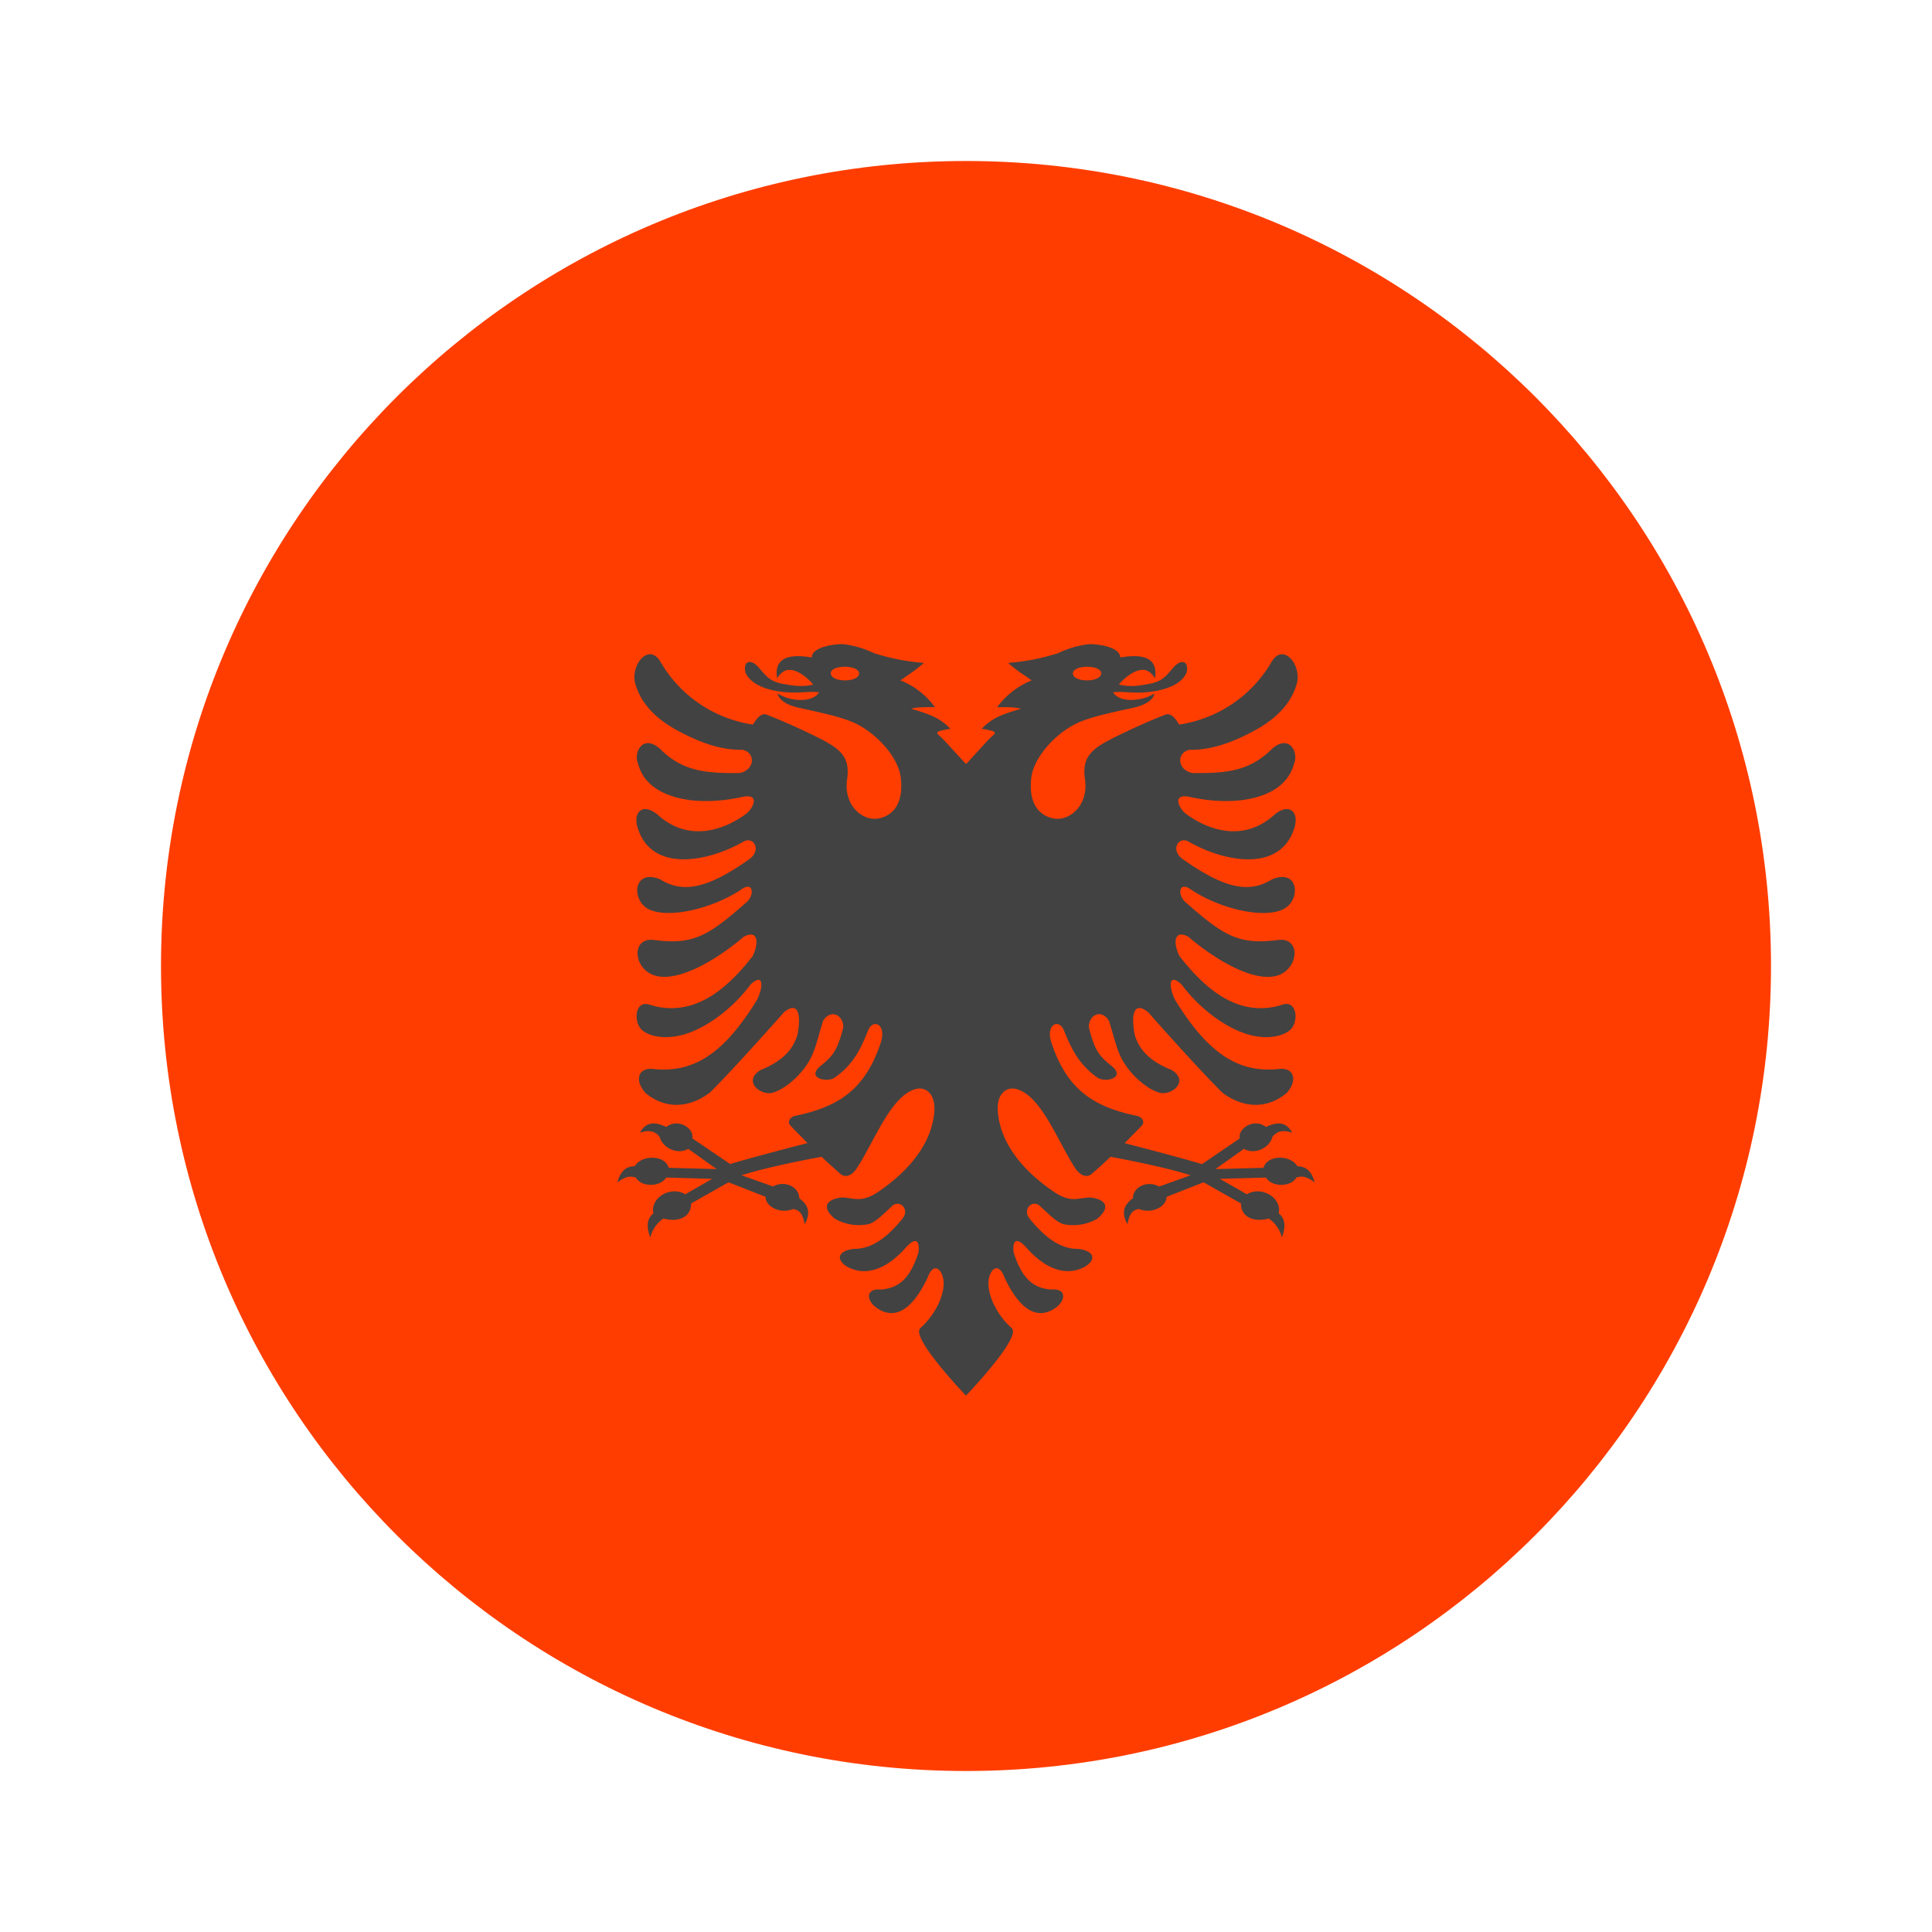
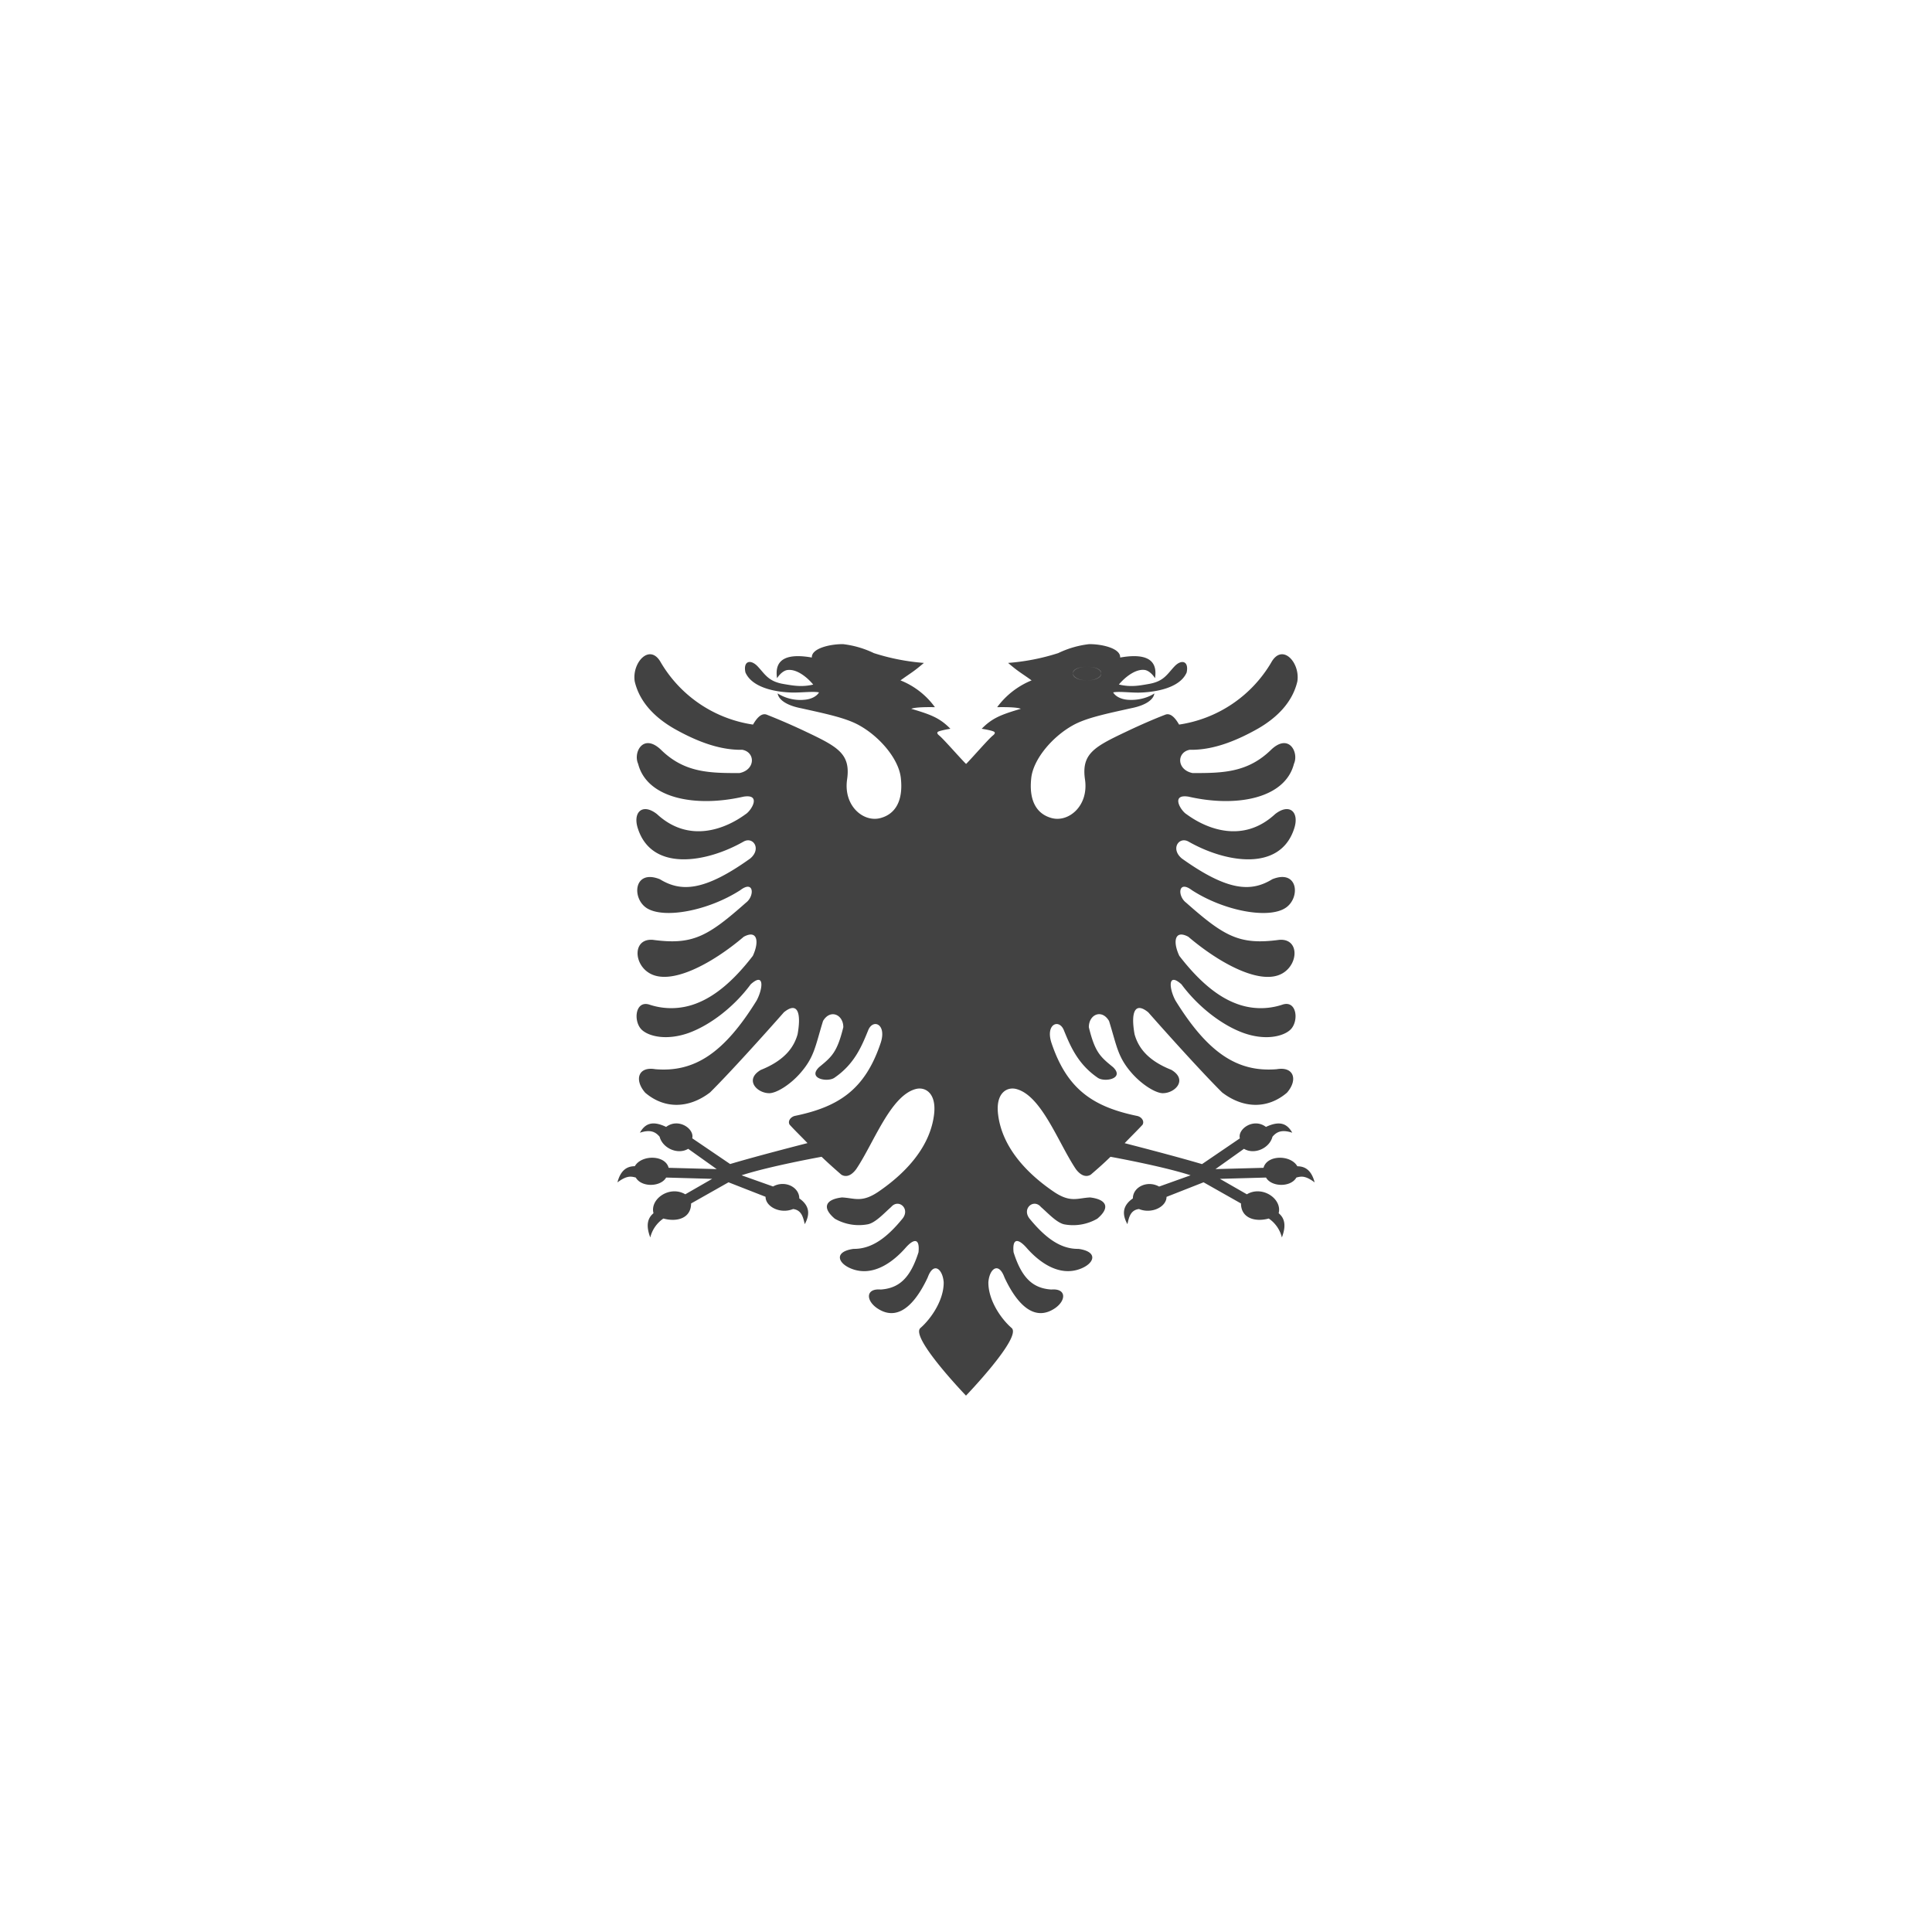
<svg xmlns="http://www.w3.org/2000/svg" width="24" height="24" fill="none" viewBox="0 0 24 24">
-   <path fill="#FF3D00" d="M12 22c5.523 0 10-4.477 10-10S17.523 2 12 2 2 6.477 2 12s4.477 10 10 10" />
-   <path fill="#424242" fill-rule="evenodd" d="M12.567 16.497c-.132-.114-.291-.345-.289-.568.012-.166.126-.262.2-.06.104.224.327.594.635.377.134-.098.132-.243-.053-.227-.227-.015-.367-.14-.469-.463-.018-.177.056-.173.159-.058.132.152.395.38.685.258.162-.068.207-.207-.037-.242-.23.004-.419-.146-.607-.374-.102-.127.05-.254.14-.146.082.07.196.198.293.216a.6.6 0 0 0 .407-.071c.167-.14.113-.24-.09-.264-.157.008-.242.068-.445-.067-.364-.246-.653-.575-.698-.97-.03-.26.11-.34.226-.31.316.081.523.672.742.997.072.094.138.095.184.067.088-.076.158-.137.245-.222 0 0 .644.116.995.23l-.391.14c-.148-.082-.326.006-.326.147-.14.097-.129.21-.068.32.018-.076.034-.175.144-.188.158.065.342-.028.342-.151l.46-.181.465.263c0 .178.169.235.345.187a.4.4 0 0 1 .163.235c.052-.137.041-.234-.04-.301.046-.178-.203-.349-.395-.235l-.335-.192.573-.016c.066.118.307.124.377 0 .06-.016.11-.027.227.06-.037-.14-.108-.2-.215-.2-.082-.145-.377-.144-.42.019l-.597.016.354-.252c.132.078.318-.009.354-.15.053-.063.118-.092.246-.05-.066-.117-.159-.151-.327-.072-.153-.116-.354.025-.324.142l-.47.32c-.343-.102-.961-.26-.961-.26.074-.078.149-.15.222-.229.027-.046-.014-.1-.07-.11-.553-.115-.869-.337-1.06-.903-.08-.237.092-.308.152-.163.082.201.174.422.421.592.086.06.34.011.19-.132-.157-.128-.224-.183-.3-.496 0-.158.161-.23.251-.077.097.311.106.445.28.645.133.152.305.254.39.252.155-.002.309-.169.104-.29-.303-.12-.413-.285-.457-.442-.049-.275.004-.408.17-.273.235.267.683.764.918.996.263.201.565.208.805.003.138-.158.089-.329-.127-.292-.486.04-.854-.2-1.258-.853-.079-.147-.1-.359.075-.201.201.272.495.504.768.603.274.099.5.044.587-.042.106-.105.078-.372-.104-.308a.85.85 0 0 1-.584-.019c-.221-.086-.45-.272-.694-.588-.084-.178-.057-.329.112-.237.4.34.915.614 1.178.449.194-.121.197-.43-.048-.411-.495.067-.683-.042-1.158-.462-.108-.081-.101-.286.072-.155.399.258.945.359 1.159.223.193-.12.165-.49-.16-.359-.26.159-.547.154-1.123-.257-.145-.12-.037-.278.083-.21.462.263 1.136.376 1.311-.16.069-.205-.055-.324-.236-.182-.397.367-.848.187-1.1.002-.072-.043-.204-.258.028-.218.602.137 1.198.018 1.306-.409.063-.138-.06-.383-.28-.178-.289.285-.596.295-.981.293-.196-.041-.198-.257-.034-.289.305.007.605-.126.845-.261.235-.135.43-.325.492-.587.038-.235-.188-.484-.325-.235a1.6 1.6 0 0 1-1.144.77c-.026-.044-.091-.154-.171-.123-.146.056-.32.132-.498.217-.385.183-.546.27-.5.587.049.33-.205.538-.415.48-.184-.05-.285-.214-.252-.501.027-.229.256-.505.515-.65.167-.094.42-.145.724-.213.185-.036.28-.108.29-.184 0 0-.126.093-.328.079-.097-.007-.16-.049-.184-.092.07-.014.197.003.313.003.152-.002.507-.036.6-.25.03-.142-.063-.168-.15-.077-.093.098-.131.186-.318.219-.114.02-.228.043-.374.007.083-.098.214-.198.325-.18.037.007.085.04.124.102.024-.155-.018-.33-.433-.257.007-.118-.24-.169-.388-.166a1.2 1.2 0 0 0-.381.111 2.7 2.7 0 0 1-.623.122c.133.114.159.121.292.217a1 1 0 0 0-.428.333s.235-.007.294.02c-.245.072-.356.115-.486.248.046.007.114.02.143.032.03.01.023.03-.002.05-.053.04-.272.294-.335.355-.064-.061-.284-.315-.336-.355-.024-.02-.032-.039-.002-.05s.098-.025.143-.032c-.13-.133-.24-.176-.486-.248.059-.027.294-.02.294-.02a.97.97 0 0 0-.428-.333c.133-.096.158-.103.291-.217a2.7 2.7 0 0 1-.622-.122 1.2 1.2 0 0 0-.38-.111c-.149-.003-.396.048-.39.166-.414-.073-.456.102-.432.257.039-.061.088-.095.124-.101.112-.019.243.081.325.18-.146.035-.26.011-.373-.008-.187-.033-.226-.122-.319-.22-.087-.09-.18-.065-.15.077.094.215.448.25.6.25.115 0 .243-.016.314-.002-.024.043-.089.085-.184.092a.53.53 0 0 1-.33-.079c.012.076.106.148.291.184.304.068.557.119.724.213.26.145.489.421.515.65.033.287-.068.452-.252.501-.21.058-.463-.15-.415-.48.046-.316-.115-.404-.5-.587a8 8 0 0 0-.498-.217c-.08-.031-.145.08-.171.123a1.6 1.6 0 0 1-1.144-.77c-.136-.249-.363 0-.325.235.062.262.257.452.492.587.24.135.54.268.845.261.164.032.162.248-.034.289-.385.002-.692-.007-.981-.293-.22-.205-.343.04-.28.178.108.427.704.546 1.306.409.232-.04.1.175.028.218-.252.185-.703.365-1.1-.002-.181-.142-.305-.022-.236.182.175.536.849.423 1.311.16.119-.068.227.09.083.21-.575.411-.862.416-1.122.257-.325-.13-.353.239-.161.36.215.134.76.033 1.16-.224.172-.131.179.074.071.155-.475.42-.662.529-1.157.462-.246-.02-.243.29-.049.41.263.166.779-.109 1.178-.448.169-.092.196.059.113.237-.243.316-.473.502-.694.588a.86.86 0 0 1-.584.02c-.183-.065-.21.201-.105.307.088.087.314.14.588.042.273-.1.567-.33.768-.603.175-.158.153.054.074.201-.404.653-.772.894-1.258.853-.215-.037-.264.134-.126.292.24.205.542.198.805-.003.235-.232.684-.73.918-.996.166-.135.219-.002.17.273-.044.157-.155.322-.457.443-.205.12-.051.287.103.289.086.002.258-.1.39-.252.174-.2.184-.334.28-.645.09-.152.252-.08.252.077-.077.313-.144.368-.3.496-.15.143.104.192.19.132.248-.17.338-.39.42-.592.06-.145.233-.074.153.163-.191.566-.508.788-1.06.902-.056.011-.097.065-.07.11.073.08.148.151.222.229 0 0-.62.158-.961.26l-.471-.32c.03-.117-.171-.257-.324-.141-.167-.08-.26-.045-.326.072.128-.042.192-.013.245.05.037.141.223.228.355.15l.354.252-.597-.016c-.042-.163-.338-.164-.42-.02-.107 0-.179.06-.216.201.117-.087.168-.076.228-.06.07.124.31.118.377 0l.572.016-.334.192c-.193-.114-.442.057-.395.235-.081.067-.092.164-.04.301a.4.4 0 0 1 .163-.235c.176.048.344-.008.344-.187l.465-.263.46.18c0 .124.184.217.342.152.11.013.126.112.145.188.06-.11.071-.223-.068-.32 0-.141-.179-.23-.326-.148l-.391-.139c.35-.114.994-.23.994-.23.088.084.158.146.245.222.047.029.113.027.184-.067.219-.324.426-.915.742-.997.116-.03.256.05.227.31-.045.395-.334.723-.698.97-.203.135-.289.075-.446.067-.202.023-.256.124-.09.264a.6.6 0 0 0 .408.07c.097-.017.211-.145.292-.215.091-.108.242.02.14.146-.187.228-.376.377-.607.374-.243.034-.197.174-.037.242.291.123.554-.107.686-.258.102-.114.176-.119.158.058-.102.322-.242.447-.469.463-.184-.016-.187.129-.052.227.308.217.53-.153.635-.376.073-.203.187-.106.199.06.002.222-.158.453-.289.567-.132.114.566.84.566.84s.698-.726.567-.84m.937-8.214c-.11 0-.176.038-.176.084s.067.085.176.085c.107 0 .176-.041.176-.088s-.069-.081-.176-.081m-3.008 0c.11 0 .176.038.176.084s-.067.085-.176.085c-.107 0-.176-.041-.176-.088s.069-.081.176-.081" clip-rule="evenodd" />
+   <path fill="#424242" fill-rule="evenodd" d="M12.567 16.497c-.132-.114-.291-.345-.289-.568.012-.166.126-.262.2-.06.104.224.327.594.635.377.134-.098.132-.243-.053-.227-.227-.015-.367-.14-.469-.463-.018-.177.056-.173.159-.058.132.152.395.38.685.258.162-.068.207-.207-.037-.242-.23.004-.419-.146-.607-.374-.102-.127.05-.254.14-.146.082.07.196.198.293.216a.6.6 0 0 0 .407-.071c.167-.14.113-.24-.09-.264-.157.008-.242.068-.445-.067-.364-.246-.653-.575-.698-.97-.03-.26.11-.34.226-.31.316.081.523.672.742.997.072.094.138.095.184.067.088-.076.158-.137.245-.222 0 0 .644.116.995.23l-.391.14c-.148-.082-.326.006-.326.147-.14.097-.129.21-.068.32.018-.076.034-.175.144-.188.158.065.342-.028.342-.151l.46-.181.465.263c0 .178.169.235.345.187a.4.4 0 0 1 .163.235c.052-.137.041-.234-.04-.301.046-.178-.203-.349-.395-.235l-.335-.192.573-.016c.066.118.307.124.377 0 .06-.016.11-.027.227.06-.037-.14-.108-.2-.215-.2-.082-.145-.377-.144-.42.019l-.597.016.354-.252c.132.078.318-.009.354-.15.053-.063.118-.092.246-.05-.066-.117-.159-.151-.327-.072-.153-.116-.354.025-.324.142l-.47.32c-.343-.102-.961-.26-.961-.26.074-.078.149-.15.222-.229.027-.046-.014-.1-.07-.11-.553-.115-.869-.337-1.06-.903-.08-.237.092-.308.152-.163.082.201.174.422.421.592.086.06.34.011.19-.132-.157-.128-.224-.183-.3-.496 0-.158.161-.23.251-.077.097.311.106.445.28.645.133.152.305.254.39.252.155-.002.309-.169.104-.29-.303-.12-.413-.285-.457-.442-.049-.275.004-.408.17-.273.235.267.683.764.918.996.263.201.565.208.805.003.138-.158.089-.329-.127-.292-.486.04-.854-.2-1.258-.853-.079-.147-.1-.359.075-.201.201.272.495.504.768.603.274.099.5.044.587-.042.106-.105.078-.372-.104-.308a.85.85 0 0 1-.584-.019c-.221-.086-.45-.272-.694-.588-.084-.178-.057-.329.112-.237.4.34.915.614 1.178.449.194-.121.197-.43-.048-.411-.495.067-.683-.042-1.158-.462-.108-.081-.101-.286.072-.155.399.258.945.359 1.159.223.193-.12.165-.49-.16-.359-.26.159-.547.154-1.123-.257-.145-.12-.037-.278.083-.21.462.263 1.136.376 1.311-.16.069-.205-.055-.324-.236-.182-.397.367-.848.187-1.1.002-.072-.043-.204-.258.028-.218.602.137 1.198.018 1.306-.409.063-.138-.06-.383-.28-.178-.289.285-.596.295-.981.293-.196-.041-.198-.257-.034-.289.305.007.605-.126.845-.261.235-.135.43-.325.492-.587.038-.235-.188-.484-.325-.235a1.6 1.6 0 0 1-1.144.77c-.026-.044-.091-.154-.171-.123-.146.056-.32.132-.498.217-.385.183-.546.27-.5.587.049.33-.205.538-.415.48-.184-.05-.285-.214-.252-.501.027-.229.256-.505.515-.65.167-.094.42-.145.724-.213.185-.036.28-.108.29-.184 0 0-.126.093-.328.079-.097-.007-.16-.049-.184-.092.07-.014.197.003.313.003.152-.002.507-.036.6-.25.03-.142-.063-.168-.15-.077-.093.098-.131.186-.318.219-.114.02-.228.043-.374.007.083-.098.214-.198.325-.18.037.007.085.04.124.102.024-.155-.018-.33-.433-.257.007-.118-.24-.169-.388-.166a1.2 1.2 0 0 0-.381.111 2.7 2.7 0 0 1-.623.122c.133.114.159.121.292.217a1 1 0 0 0-.428.333s.235-.007.294.02c-.245.072-.356.115-.486.248.046.007.114.02.143.032.03.01.023.03-.002.05-.053.04-.272.294-.335.355-.064-.061-.284-.315-.336-.355-.024-.02-.032-.039-.002-.05s.098-.025.143-.032c-.13-.133-.24-.176-.486-.248.059-.027.294-.02.294-.02a.97.97 0 0 0-.428-.333c.133-.096.158-.103.291-.217a2.7 2.7 0 0 1-.622-.122 1.2 1.2 0 0 0-.38-.111c-.149-.003-.396.048-.39.166-.414-.073-.456.102-.432.257.039-.061.088-.095.124-.101.112-.019.243.081.325.18-.146.035-.26.011-.373-.008-.187-.033-.226-.122-.319-.22-.087-.09-.18-.065-.15.077.094.215.448.25.6.25.115 0 .243-.016.314-.002-.024.043-.089.085-.184.092a.53.53 0 0 1-.33-.079c.012.076.106.148.291.184.304.068.557.119.724.213.26.145.489.421.515.65.033.287-.068.452-.252.501-.21.058-.463-.15-.415-.48.046-.316-.115-.404-.5-.587a8 8 0 0 0-.498-.217c-.08-.031-.145.08-.171.123a1.6 1.6 0 0 1-1.144-.77c-.136-.249-.363 0-.325.235.062.262.257.452.492.587.24.135.54.268.845.261.164.032.162.248-.034.289-.385.002-.692-.007-.981-.293-.22-.205-.343.04-.28.178.108.427.704.546 1.306.409.232-.04.1.175.028.218-.252.185-.703.365-1.1-.002-.181-.142-.305-.022-.236.182.175.536.849.423 1.311.16.119-.068.227.09.083.21-.575.411-.862.416-1.122.257-.325-.13-.353.239-.161.36.215.134.76.033 1.16-.224.172-.131.179.074.071.155-.475.42-.662.529-1.157.462-.246-.02-.243.29-.049.41.263.166.779-.109 1.178-.448.169-.092.196.059.113.237-.243.316-.473.502-.694.588a.86.86 0 0 1-.584.02c-.183-.065-.21.201-.105.307.088.087.314.14.588.042.273-.1.567-.33.768-.603.175-.158.153.054.074.201-.404.653-.772.894-1.258.853-.215-.037-.264.134-.126.292.24.205.542.198.805-.003.235-.232.684-.73.918-.996.166-.135.219-.002.17.273-.044.157-.155.322-.457.443-.205.12-.051.287.103.289.086.002.258-.1.39-.252.174-.2.184-.334.28-.645.09-.152.252-.08.252.077-.077.313-.144.368-.3.496-.15.143.104.192.19.132.248-.17.338-.39.42-.592.06-.145.233-.074.153.163-.191.566-.508.788-1.06.902-.056.011-.097.065-.07.11.073.08.148.151.222.229 0 0-.62.158-.961.26l-.471-.32c.03-.117-.171-.257-.324-.141-.167-.08-.26-.045-.326.072.128-.042.192-.013.245.05.037.141.223.228.355.15l.354.252-.597-.016c-.042-.163-.338-.164-.42-.02-.107 0-.179.06-.216.201.117-.087.168-.076.228-.06.07.124.31.118.377 0l.572.016-.334.192c-.193-.114-.442.057-.395.235-.081.067-.092.164-.04.301a.4.4 0 0 1 .163-.235c.176.048.344-.008.344-.187l.465-.263.46.18c0 .124.184.217.342.152.11.013.126.112.145.188.06-.11.071-.223-.068-.32 0-.141-.179-.23-.326-.148l-.391-.139c.35-.114.994-.23.994-.23.088.084.158.146.245.222.047.029.113.027.184-.067.219-.324.426-.915.742-.997.116-.03.256.05.227.31-.045.395-.334.723-.698.97-.203.135-.289.075-.446.067-.202.023-.256.124-.09.264a.6.6 0 0 0 .408.07c.097-.017.211-.145.292-.215.091-.108.242.02.14.146-.187.228-.376.377-.607.374-.243.034-.197.174-.037.242.291.123.554-.107.686-.258.102-.114.176-.119.158.058-.102.322-.242.447-.469.463-.184-.016-.187.129-.052.227.308.217.53-.153.635-.376.073-.203.187-.106.199.06.002.222-.158.453-.289.567-.132.114.566.84.566.84s.698-.726.567-.84m.937-8.214c-.11 0-.176.038-.176.084s.067.085.176.085c.107 0 .176-.041.176-.088s-.069-.081-.176-.081c.11 0 .176.038.176.084s-.067.085-.176.085c-.107 0-.176-.041-.176-.088s.069-.081.176-.081" clip-rule="evenodd" />
</svg>